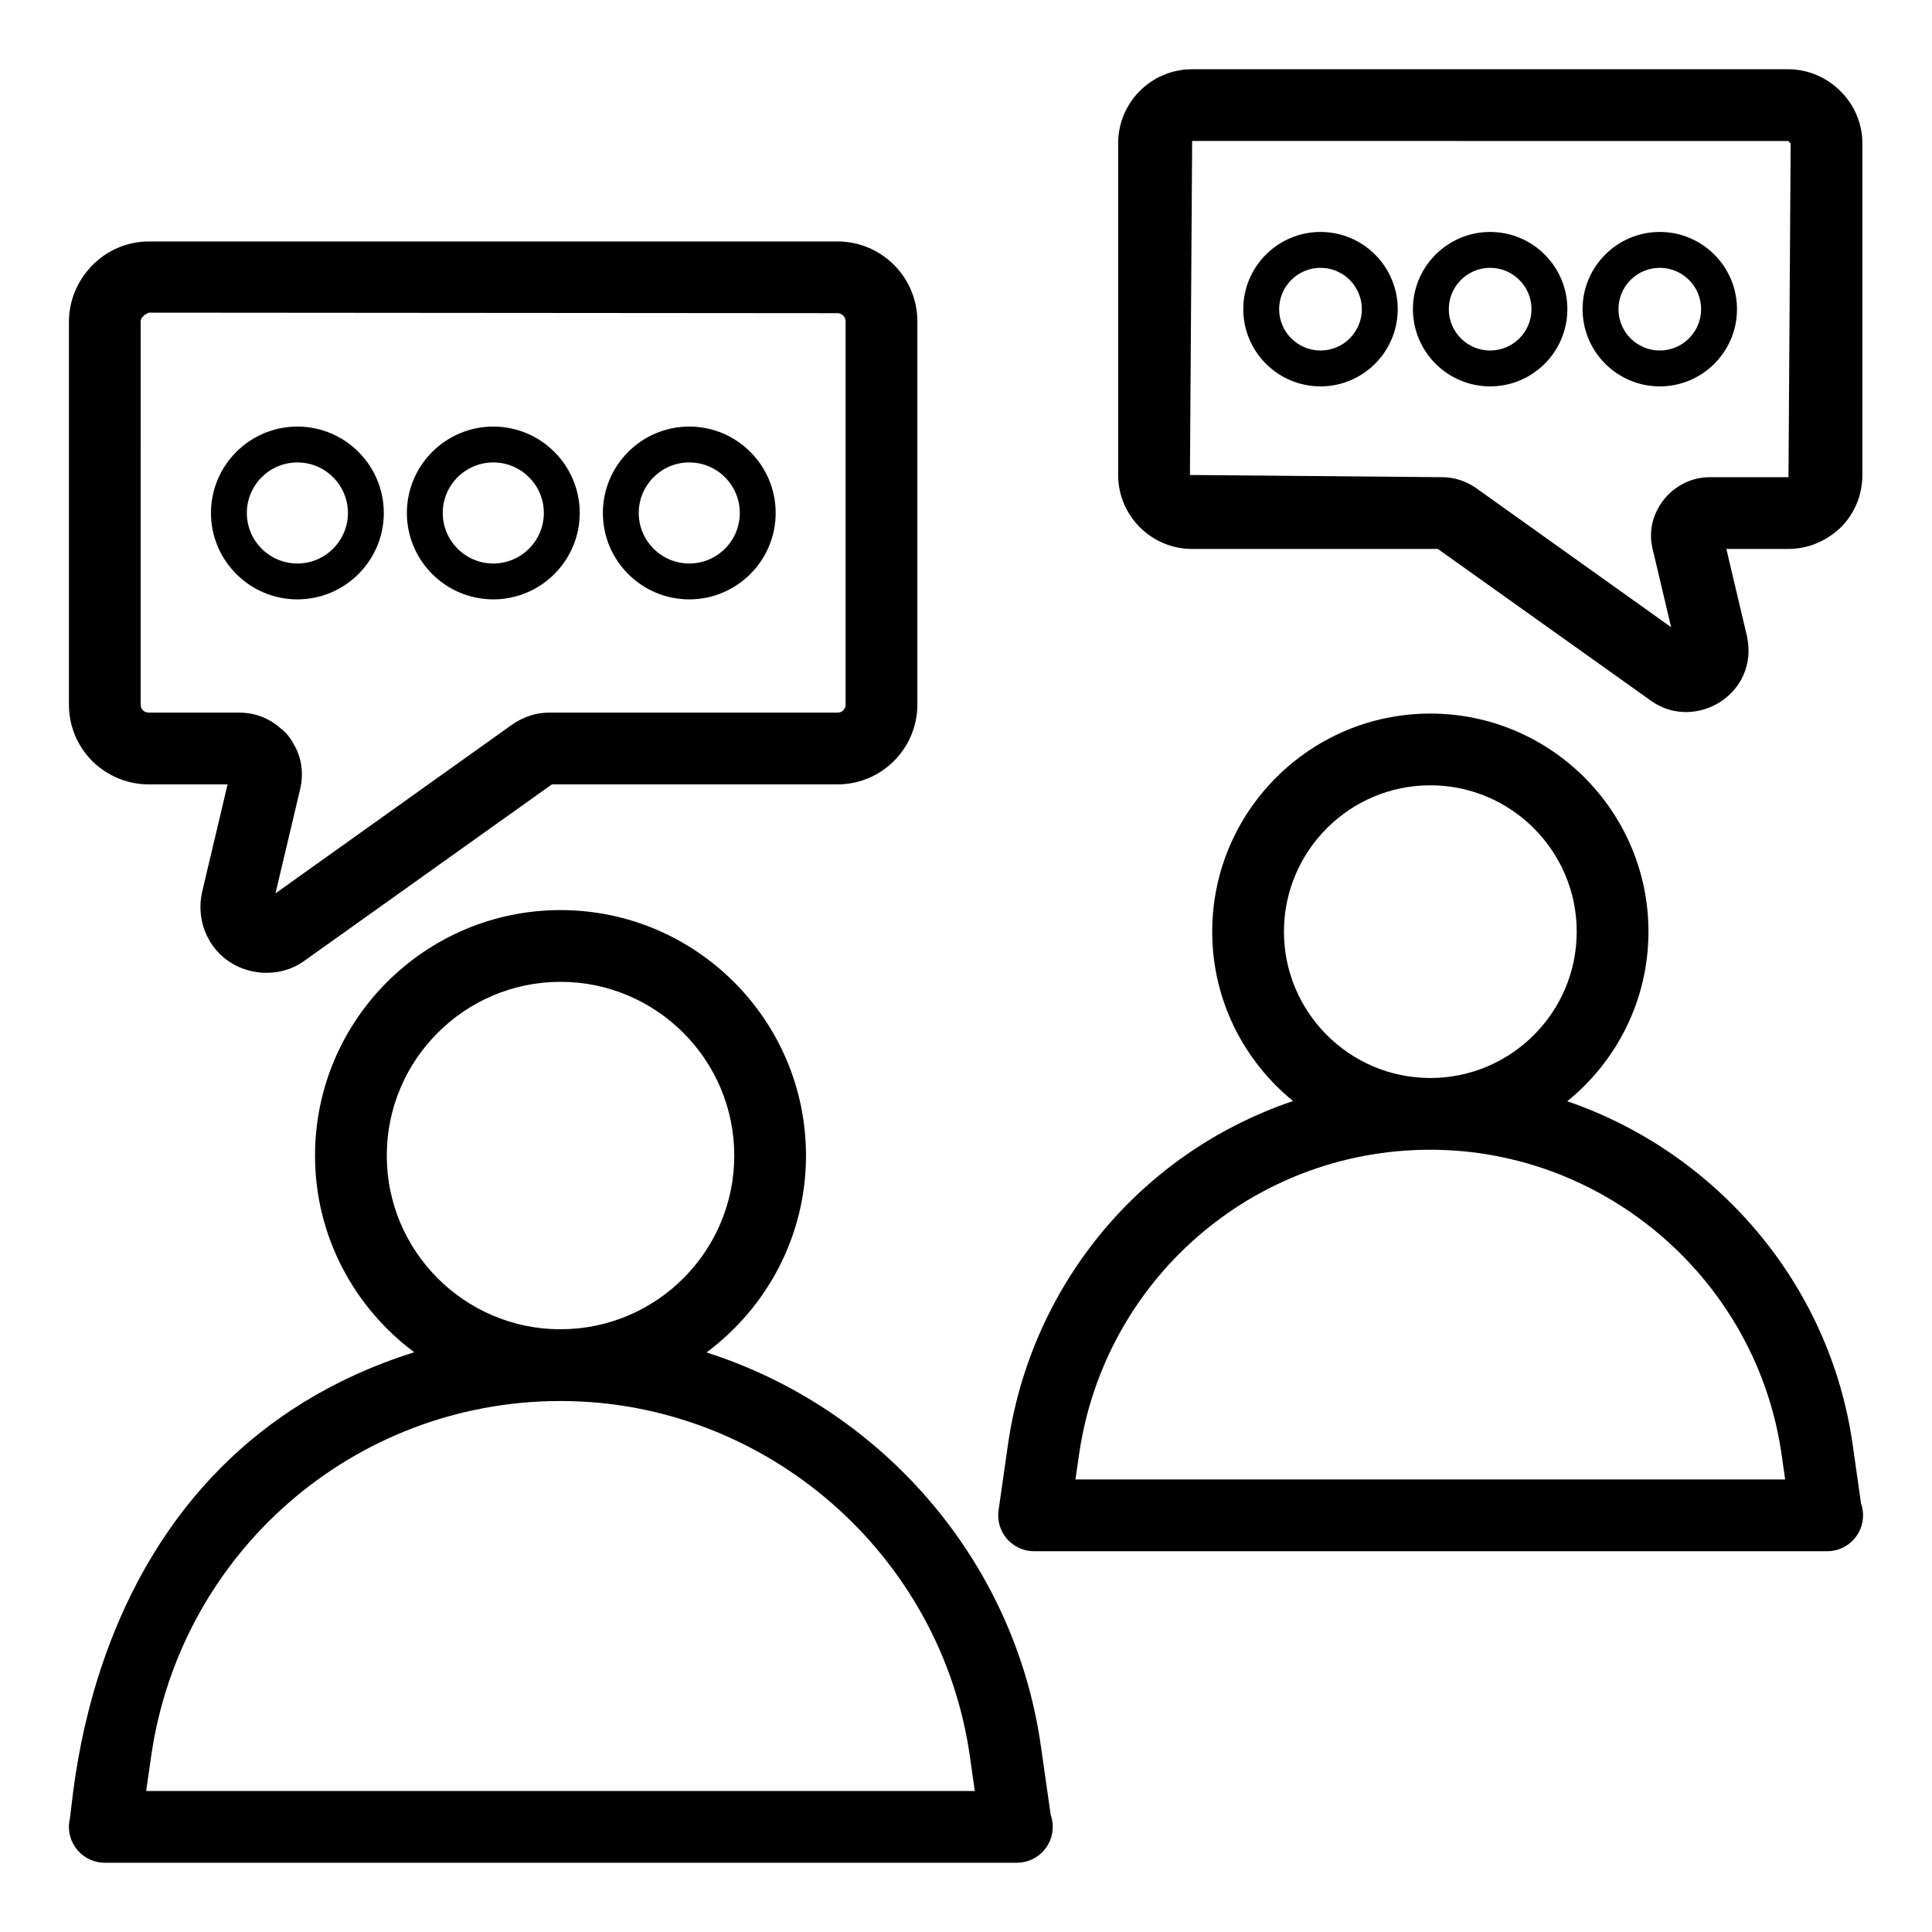
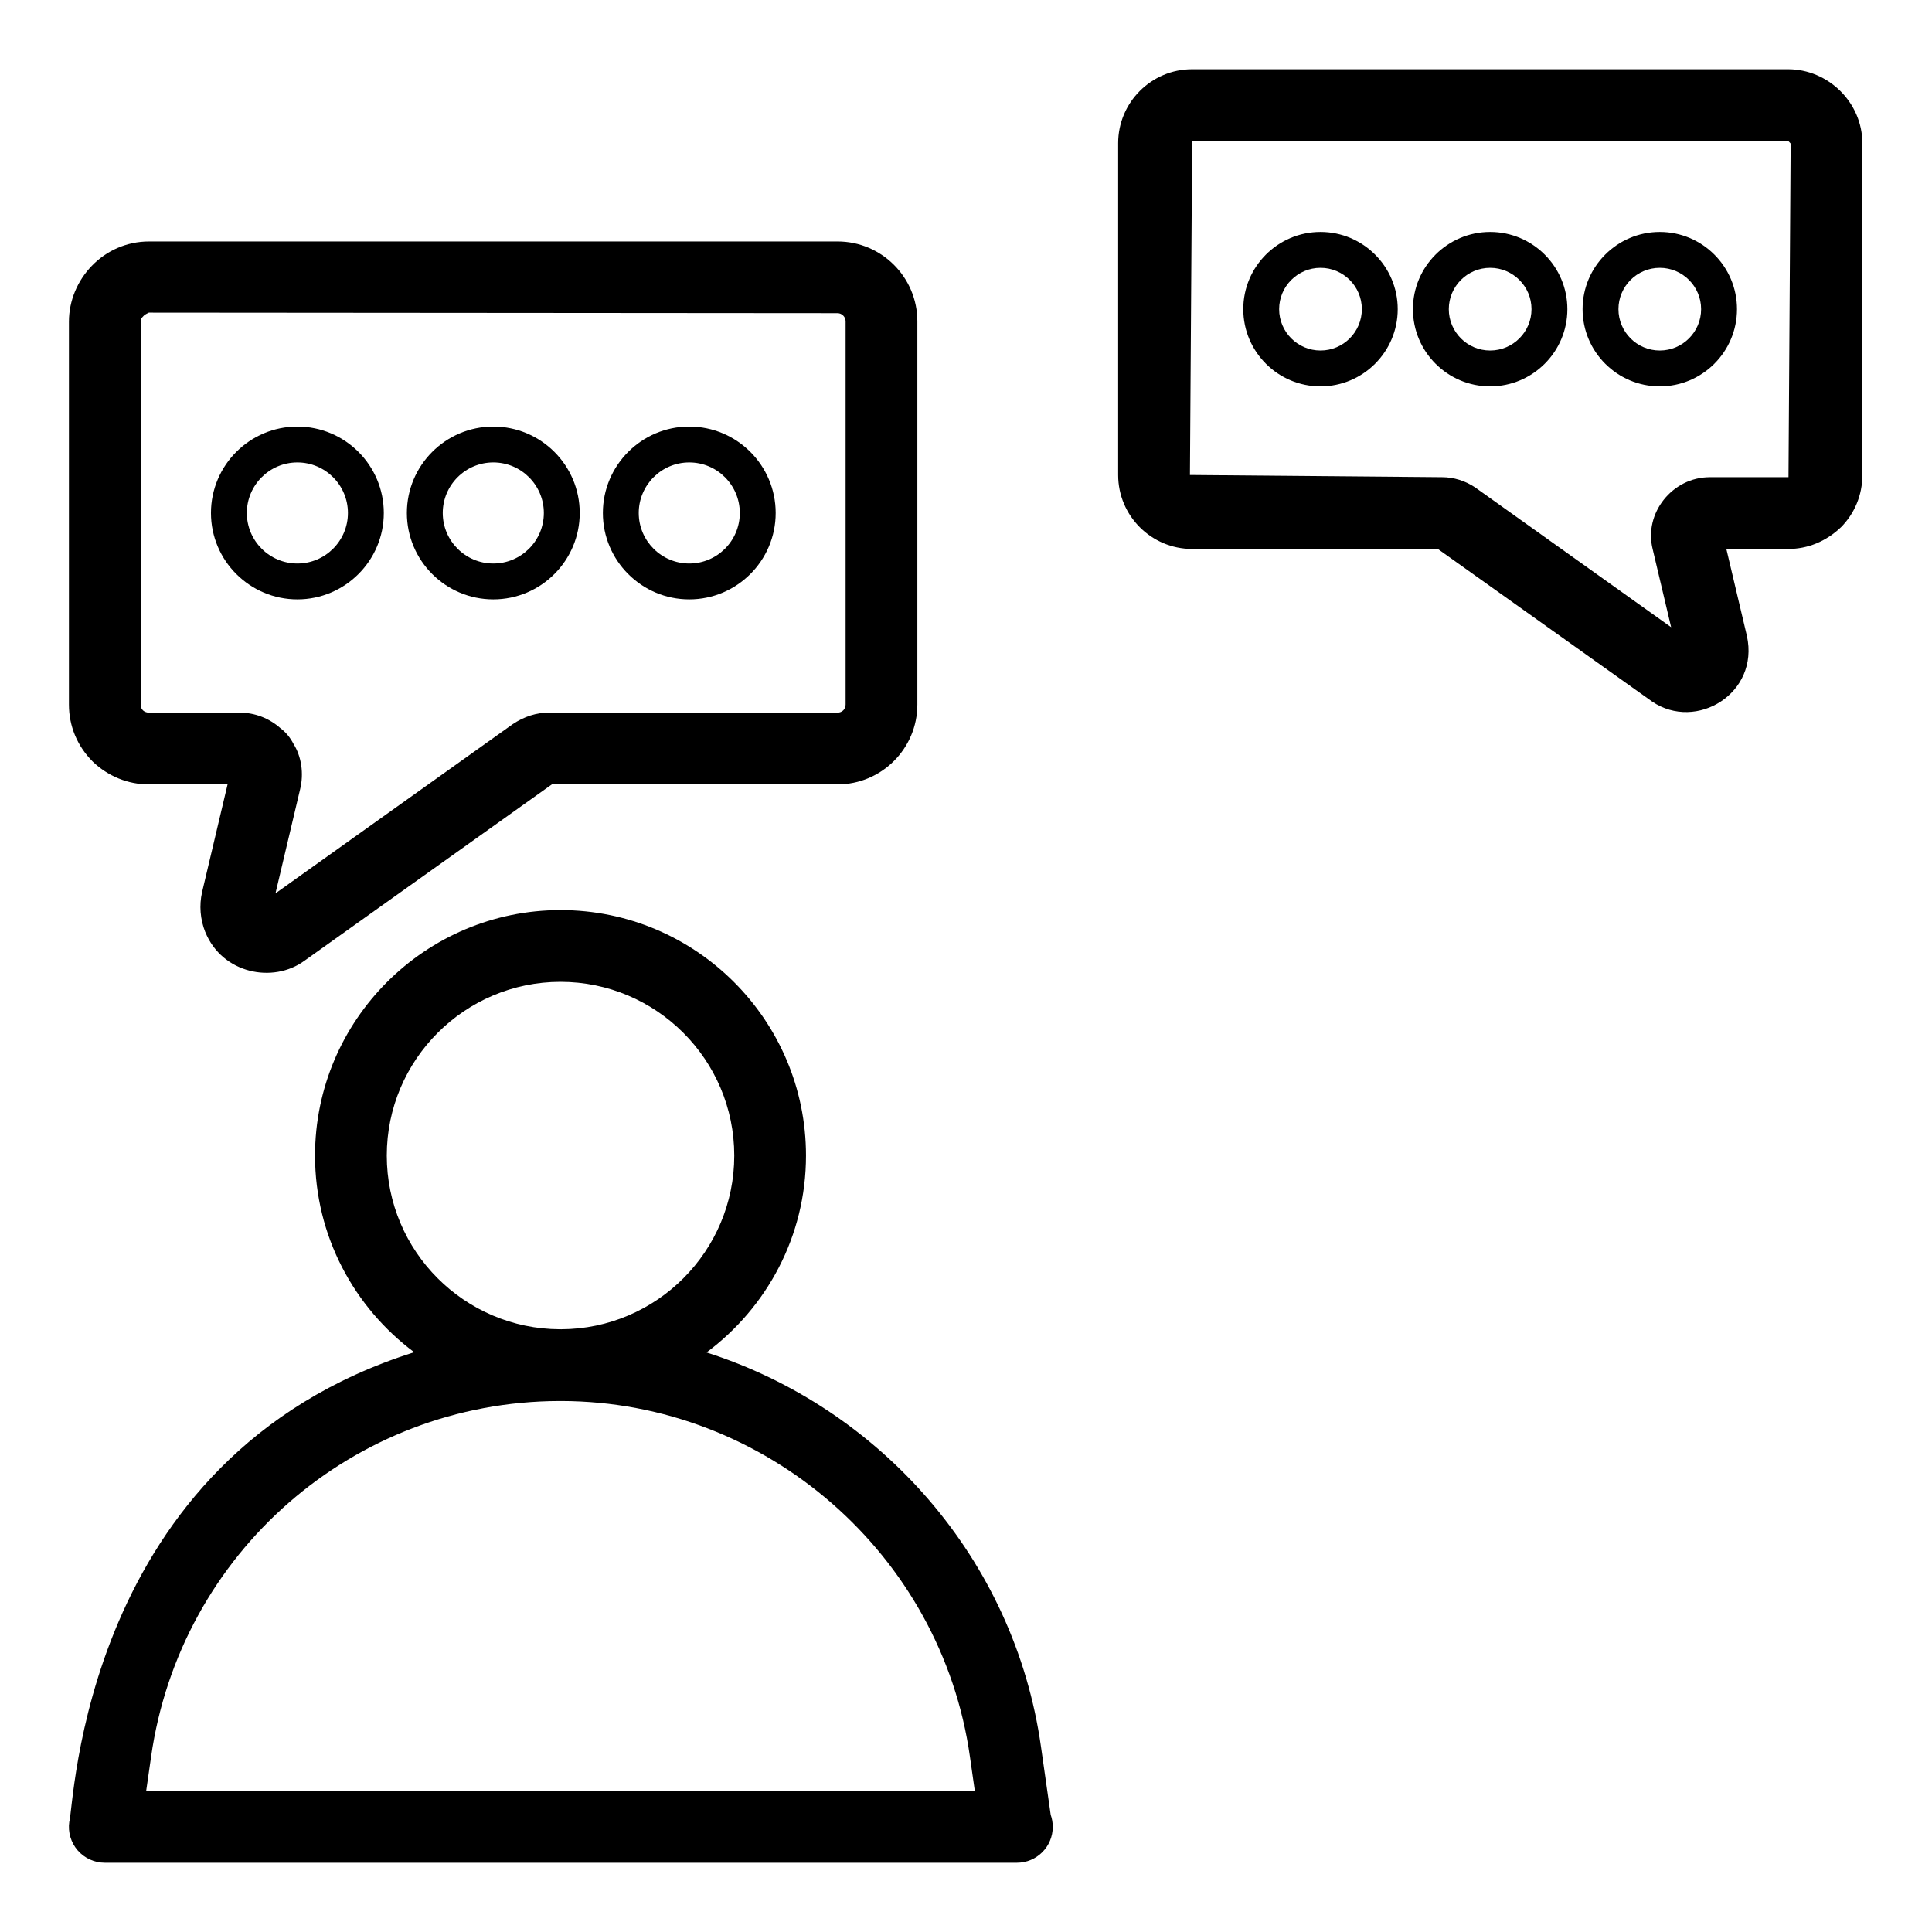
<svg xmlns="http://www.w3.org/2000/svg" fill="#000000" width="800px" height="800px" version="1.1" viewBox="144 144 512 512">
  <g>
    <path d="m419.87 606.91c-7.004-49.785-42.625-89.801-88.633-104.5 15.957-11.867 26.359-30.805 26.359-52.172 0-35.871-29.188-65.055-65.055-65.055-35.871 0-65.055 29.188-65.055 65.059 0 21.332 10.371 40.242 26.281 52.113-88.344 27.895-90.078 121.03-91.41 124.44-0.391 2.723 0.426 5.492 2.227 7.574 1.809 2.078 4.43 3.277 7.184 3.277h241.53c0.066 0.004 0.141 0.008 0.188 0 5.254 0 9.504-4.258 9.504-9.504 0-1.117-0.188-2.195-0.547-3.195zm-173.37-156.67c0-25.391 20.656-46.043 46.043-46.043 25.391 0 46.043 20.656 46.043 46.043 0 25.336-20.574 45.941-45.891 46.027-0.055 0-0.109-0.008-0.164-0.008-0.051 0-0.102 0.008-0.152 0.008-25.312-0.094-45.879-20.695-45.879-46.027zm-63.766 168.39 1.301-9.051c7.699-54.055 53.613-94.176 108.26-94.297 0.082 0 0.164 0.012 0.246 0.012 0.078 0 0.156-0.012 0.234-0.012 54.191 0.121 100.71 40.605 108.27 94.293l1.289 9.051z" />
-     <path d="m634.99 526.95c-6.047-42.941-36.309-77.609-75.652-91.109 13.109-10.605 21.52-26.801 21.52-44.938 0-31.875-25.926-57.801-57.805-57.801-31.879 0-57.805 25.926-57.805 57.801 0 18.098 8.375 34.266 21.434 44.875-41.449 14.066-69.676 49.816-75.574 91.156l-2.481 17.305c-0.391 2.723 0.426 5.492 2.227 7.574 1.809 2.078 4.43 3.277 7.184 3.277h210c0.066 0.008 0.141 0.004 0.188 0 5.254 0 9.504-4.258 9.504-9.504 0-1.117-0.188-2.195-0.547-3.195zm-150.73-136.05c0-21.387 17.406-38.789 38.793-38.789 21.387 0 38.793 17.402 38.793 38.789 0 21.352-17.34 38.715-38.672 38.781-0.043 0-0.086-0.008-0.133-0.008-0.039 0-0.078 0.004-0.121 0.004-21.32-0.066-38.66-17.43-38.66-38.777zm-55.254 145.17 0.93-6.457c6.59-46.273 45.91-80.828 92.918-80.922 0.066 0 0.133 0.012 0.199 0.012 0.062 0 0.125-0.008 0.188-0.008 46.508 0.098 86.434 34.84 92.922 80.922l0.918 6.457z" />
    <path d="m183.43 351.87h20.879l-6.758 28.559c-0.789 3.531-0.5 7.184 0.836 10.555l0.008-0.004c4.473 11.062 17.965 13.711 26.27 7.641l65.586-46.75h75.703c11.668 0 21.156-9.492 21.156-21.156v-101.57c0-11.664-9.488-21.156-21.156-21.156h-182.43c-12.141 0-21.258 10.113-21.258 21.258v101.47c0 5.68 2.191 11.004 6.332 15.137 4.055 3.879 9.328 6.019 14.832 6.019zm-2.152-122.63c0-0.949 0.449-1.129 1.02-1.773 0.832-0.504 0.328-0.172 1.152-0.613l182.5 0.141c1.16 0 2.144 0.984 2.144 2.144v101.57c0 1.223-0.918 2.144-2.144 2.144h-76.473c-3.285 0-6.516 0.996-9.609 3.062l-62.863 44.836 6.508-27.504c1.086-4.312 0.324-8.871-1.746-12.129-0.855-1.66-2.016-3.059-3.418-4.113-3.027-2.684-6.832-4.148-10.832-4.148l-24.09-0.004c-0.602 0-1.18-0.254-1.551-0.602-0.41-0.41-0.602-0.91-0.602-1.539z" />
    <path d="m222.81 302.84c12.625 0 22.902-10.273 22.902-22.898s-10.277-22.898-22.902-22.898-22.902 10.273-22.902 22.898c0.004 12.625 10.277 22.898 22.902 22.898zm0-36.289c7.391 0 13.395 6.008 13.395 13.391 0 7.383-6.008 13.391-13.395 13.391-7.391 0-13.395-6.008-13.395-13.391 0-7.383 6.008-13.391 13.395-13.391z" />
    <path d="m274.73 302.84c12.625 0 22.902-10.273 22.902-22.898s-10.277-22.898-22.902-22.898-22.902 10.273-22.902 22.898 10.277 22.898 22.902 22.898zm0-36.289c7.391 0 13.395 6.008 13.395 13.391 0 7.383-6.008 13.391-13.395 13.391-7.391 0-13.395-6.008-13.395-13.391 0-7.383 6.004-13.391 13.395-13.391z" />
    <path d="m326.66 302.84c12.625 0 22.902-10.273 22.902-22.898s-10.277-22.898-22.902-22.898-22.891 10.273-22.891 22.898c-0.004 12.625 10.266 22.898 22.891 22.898zm0-36.289c7.391 0 13.395 6.008 13.395 13.391 0 7.383-6.008 13.391-13.395 13.391-7.379 0-13.387-6.008-13.387-13.391 0-7.383 6.004-13.391 13.387-13.391z" />
    <path d="m631.85 283.75c3.676-3.684 5.699-8.609 5.699-13.867l0.004-87.855c0-10.98-9.137-19.68-19.68-19.68h-157.95c-10.805 0-19.598 8.789-19.598 19.594v87.941c0 10.801 8.789 19.594 19.598 19.594h65.121l56.812 40.461c11.68 7.926 28.438-2.191 25.094-17.406l-5.449-23.055h16.457c5.078-0.004 9.953-1.973 13.887-5.727zm-34.754-13.289c-9.906 0-17.539 9.547-15.113 19.105l4.883 20.648-51.891-37.016c-2.672-1.793-5.719-2.738-8.828-2.738l-66.801-0.582 0.586-88.523 157.99 0.016c0.195 0.227 0.398 0.445 0.621 0.656l-0.574 88.434z" />
    <path d="m493.95 205.47c-11.289 0-20.469 9.176-20.469 20.461 0 11.285 9.18 20.465 20.469 20.465 11.277 0 20.461-9.18 20.461-20.465 0-11.285-9.18-20.461-20.461-20.461zm0 31.418c-6.043 0-10.965-4.914-10.965-10.957 0-6.039 4.922-10.953 10.965-10.953s10.953 4.914 10.953 10.953c0 6.043-4.91 10.957-10.953 10.957z" />
    <path d="m538.9 205.47c-11.277 0-20.461 9.176-20.461 20.461 0 11.285 9.18 20.465 20.461 20.465 11.289 0 20.469-9.18 20.469-20.465 0-11.285-9.18-20.461-20.469-20.461zm0 31.418c-6.043 0-10.953-4.914-10.953-10.957 0-6.039 4.91-10.953 10.953-10.953 6.043 0 10.965 4.914 10.965 10.953 0 6.043-4.922 10.957-10.965 10.957z" />
    <path d="m583.86 205.47c-11.277 0-20.461 9.176-20.461 20.461 0 11.285 9.18 20.465 20.461 20.465 11.277 0 20.461-9.18 20.461-20.465 0-11.285-9.18-20.461-20.461-20.461zm0 31.418c-6.043 0-10.953-4.914-10.953-10.957 0-6.039 4.91-10.953 10.953-10.953s10.953 4.914 10.953 10.953c0 6.043-4.91 10.957-10.953 10.957z" />
  </g>
</svg>